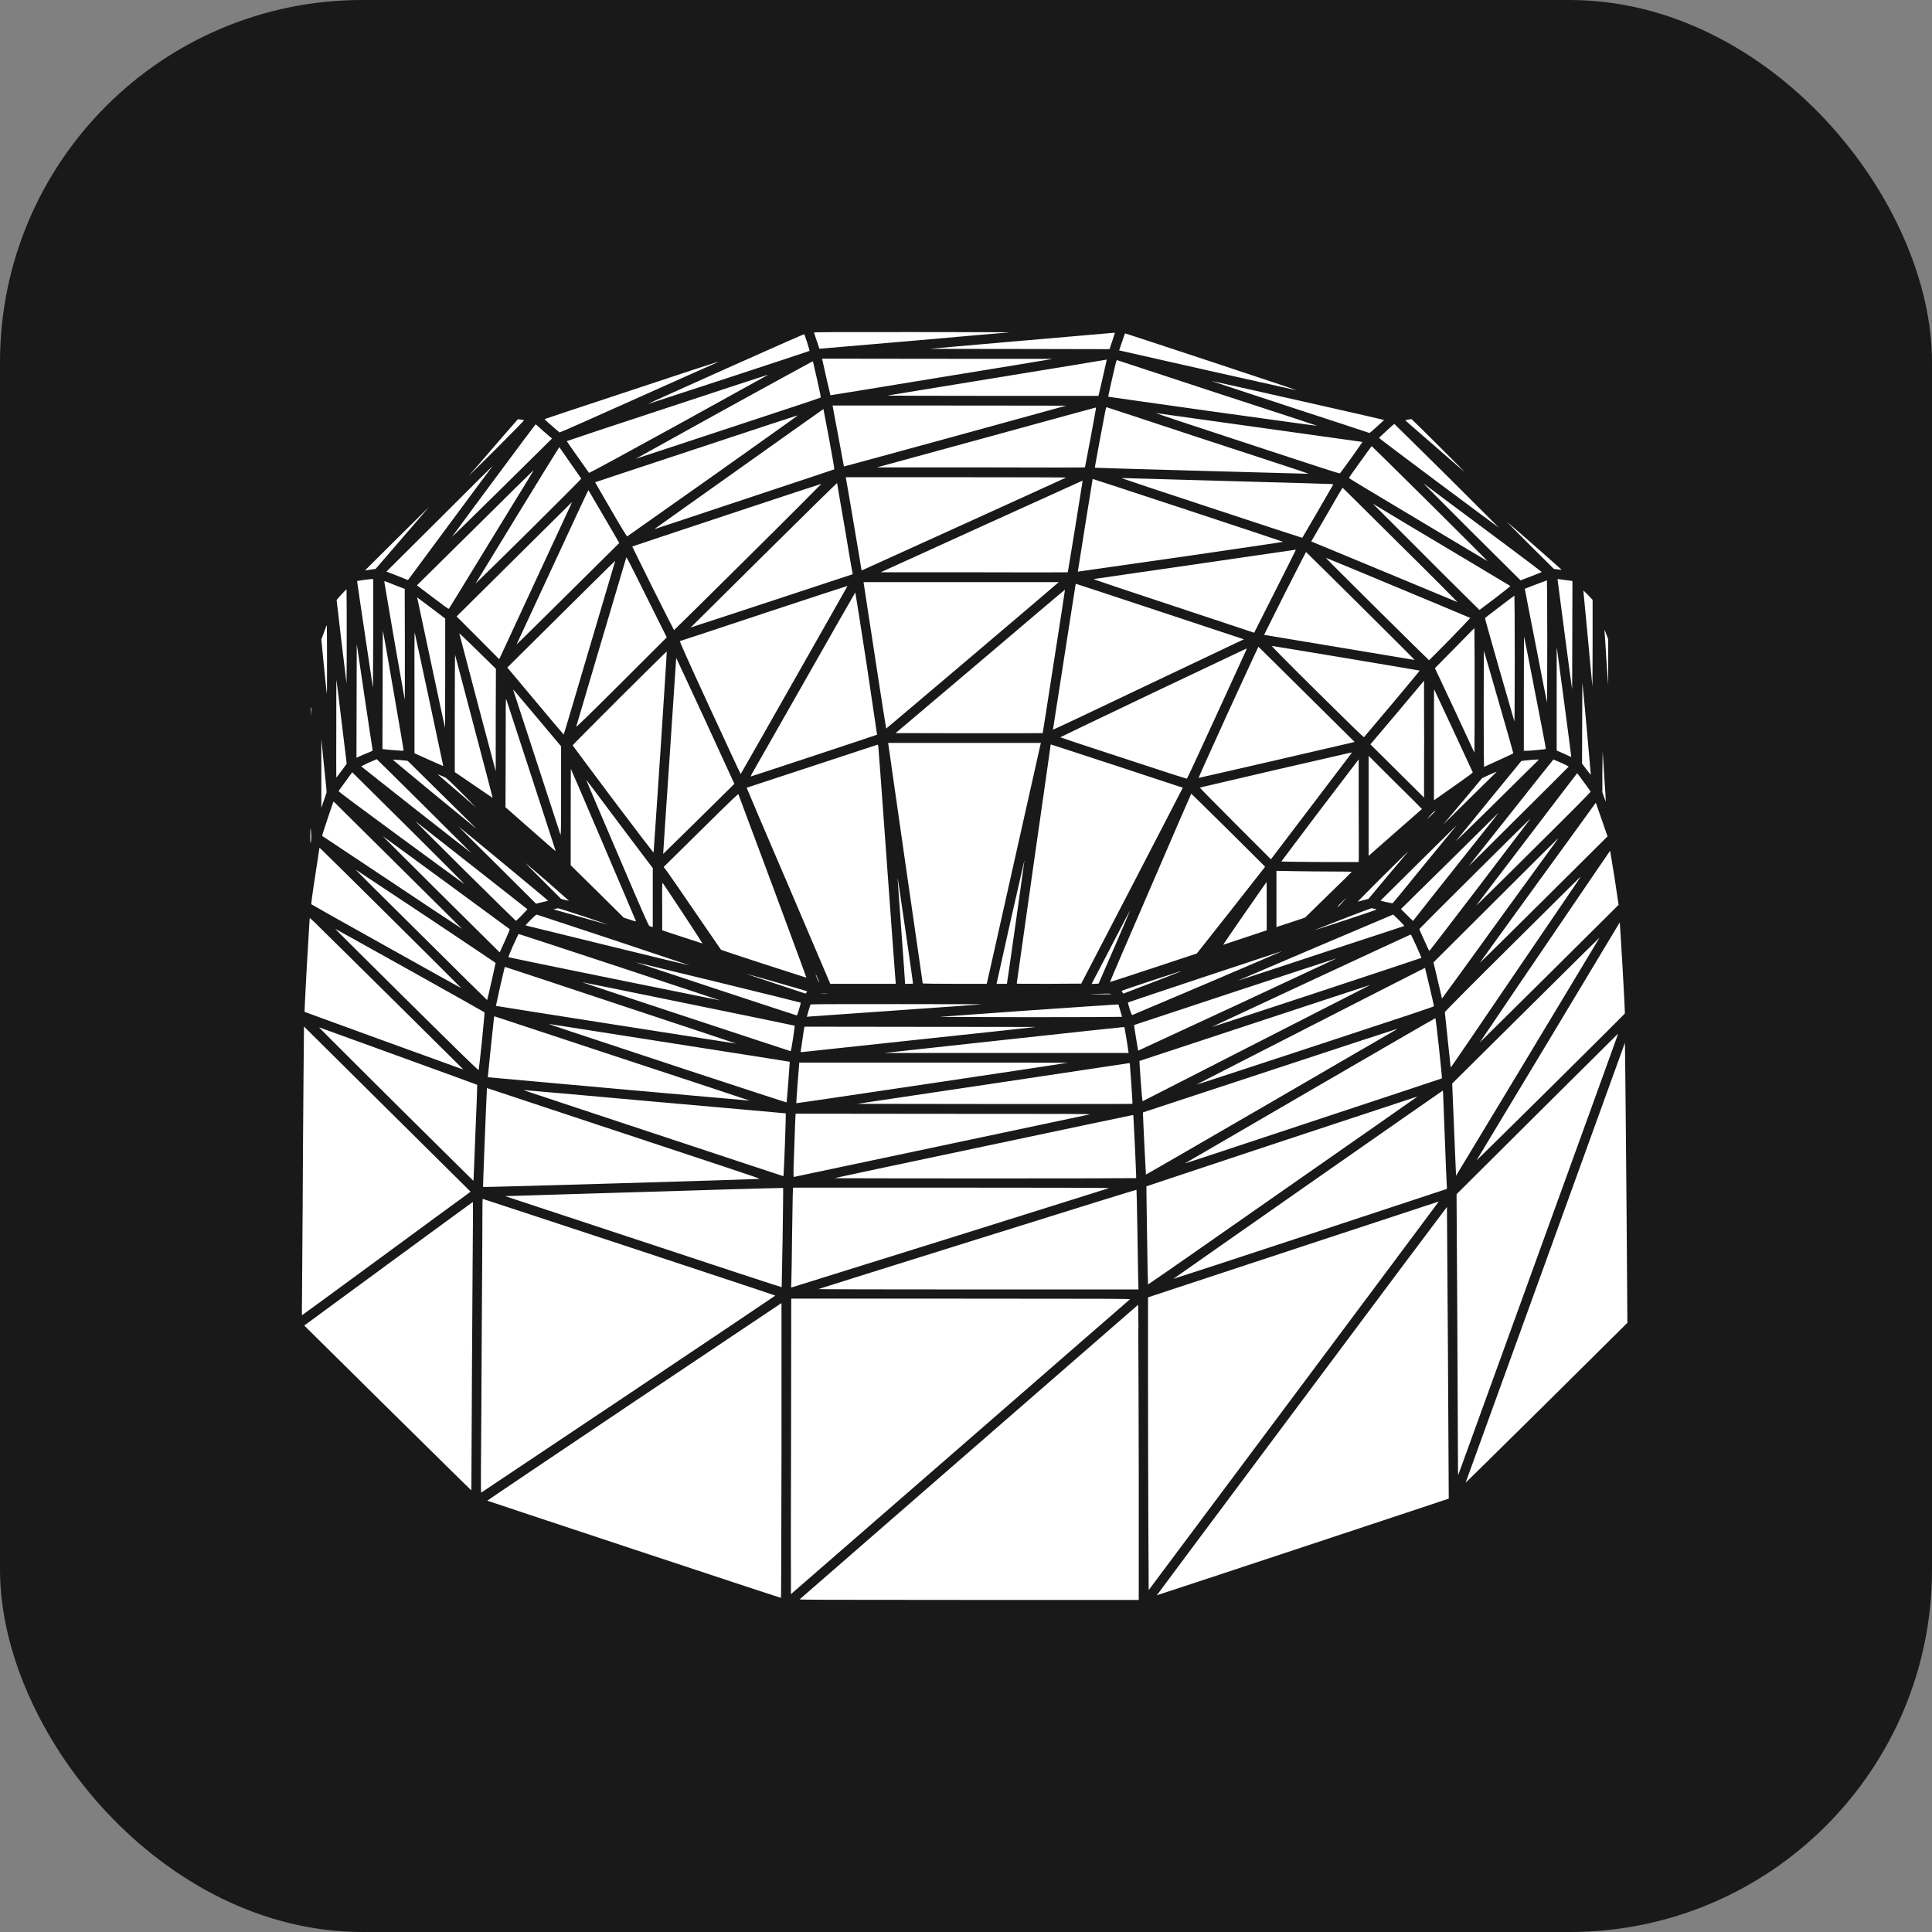
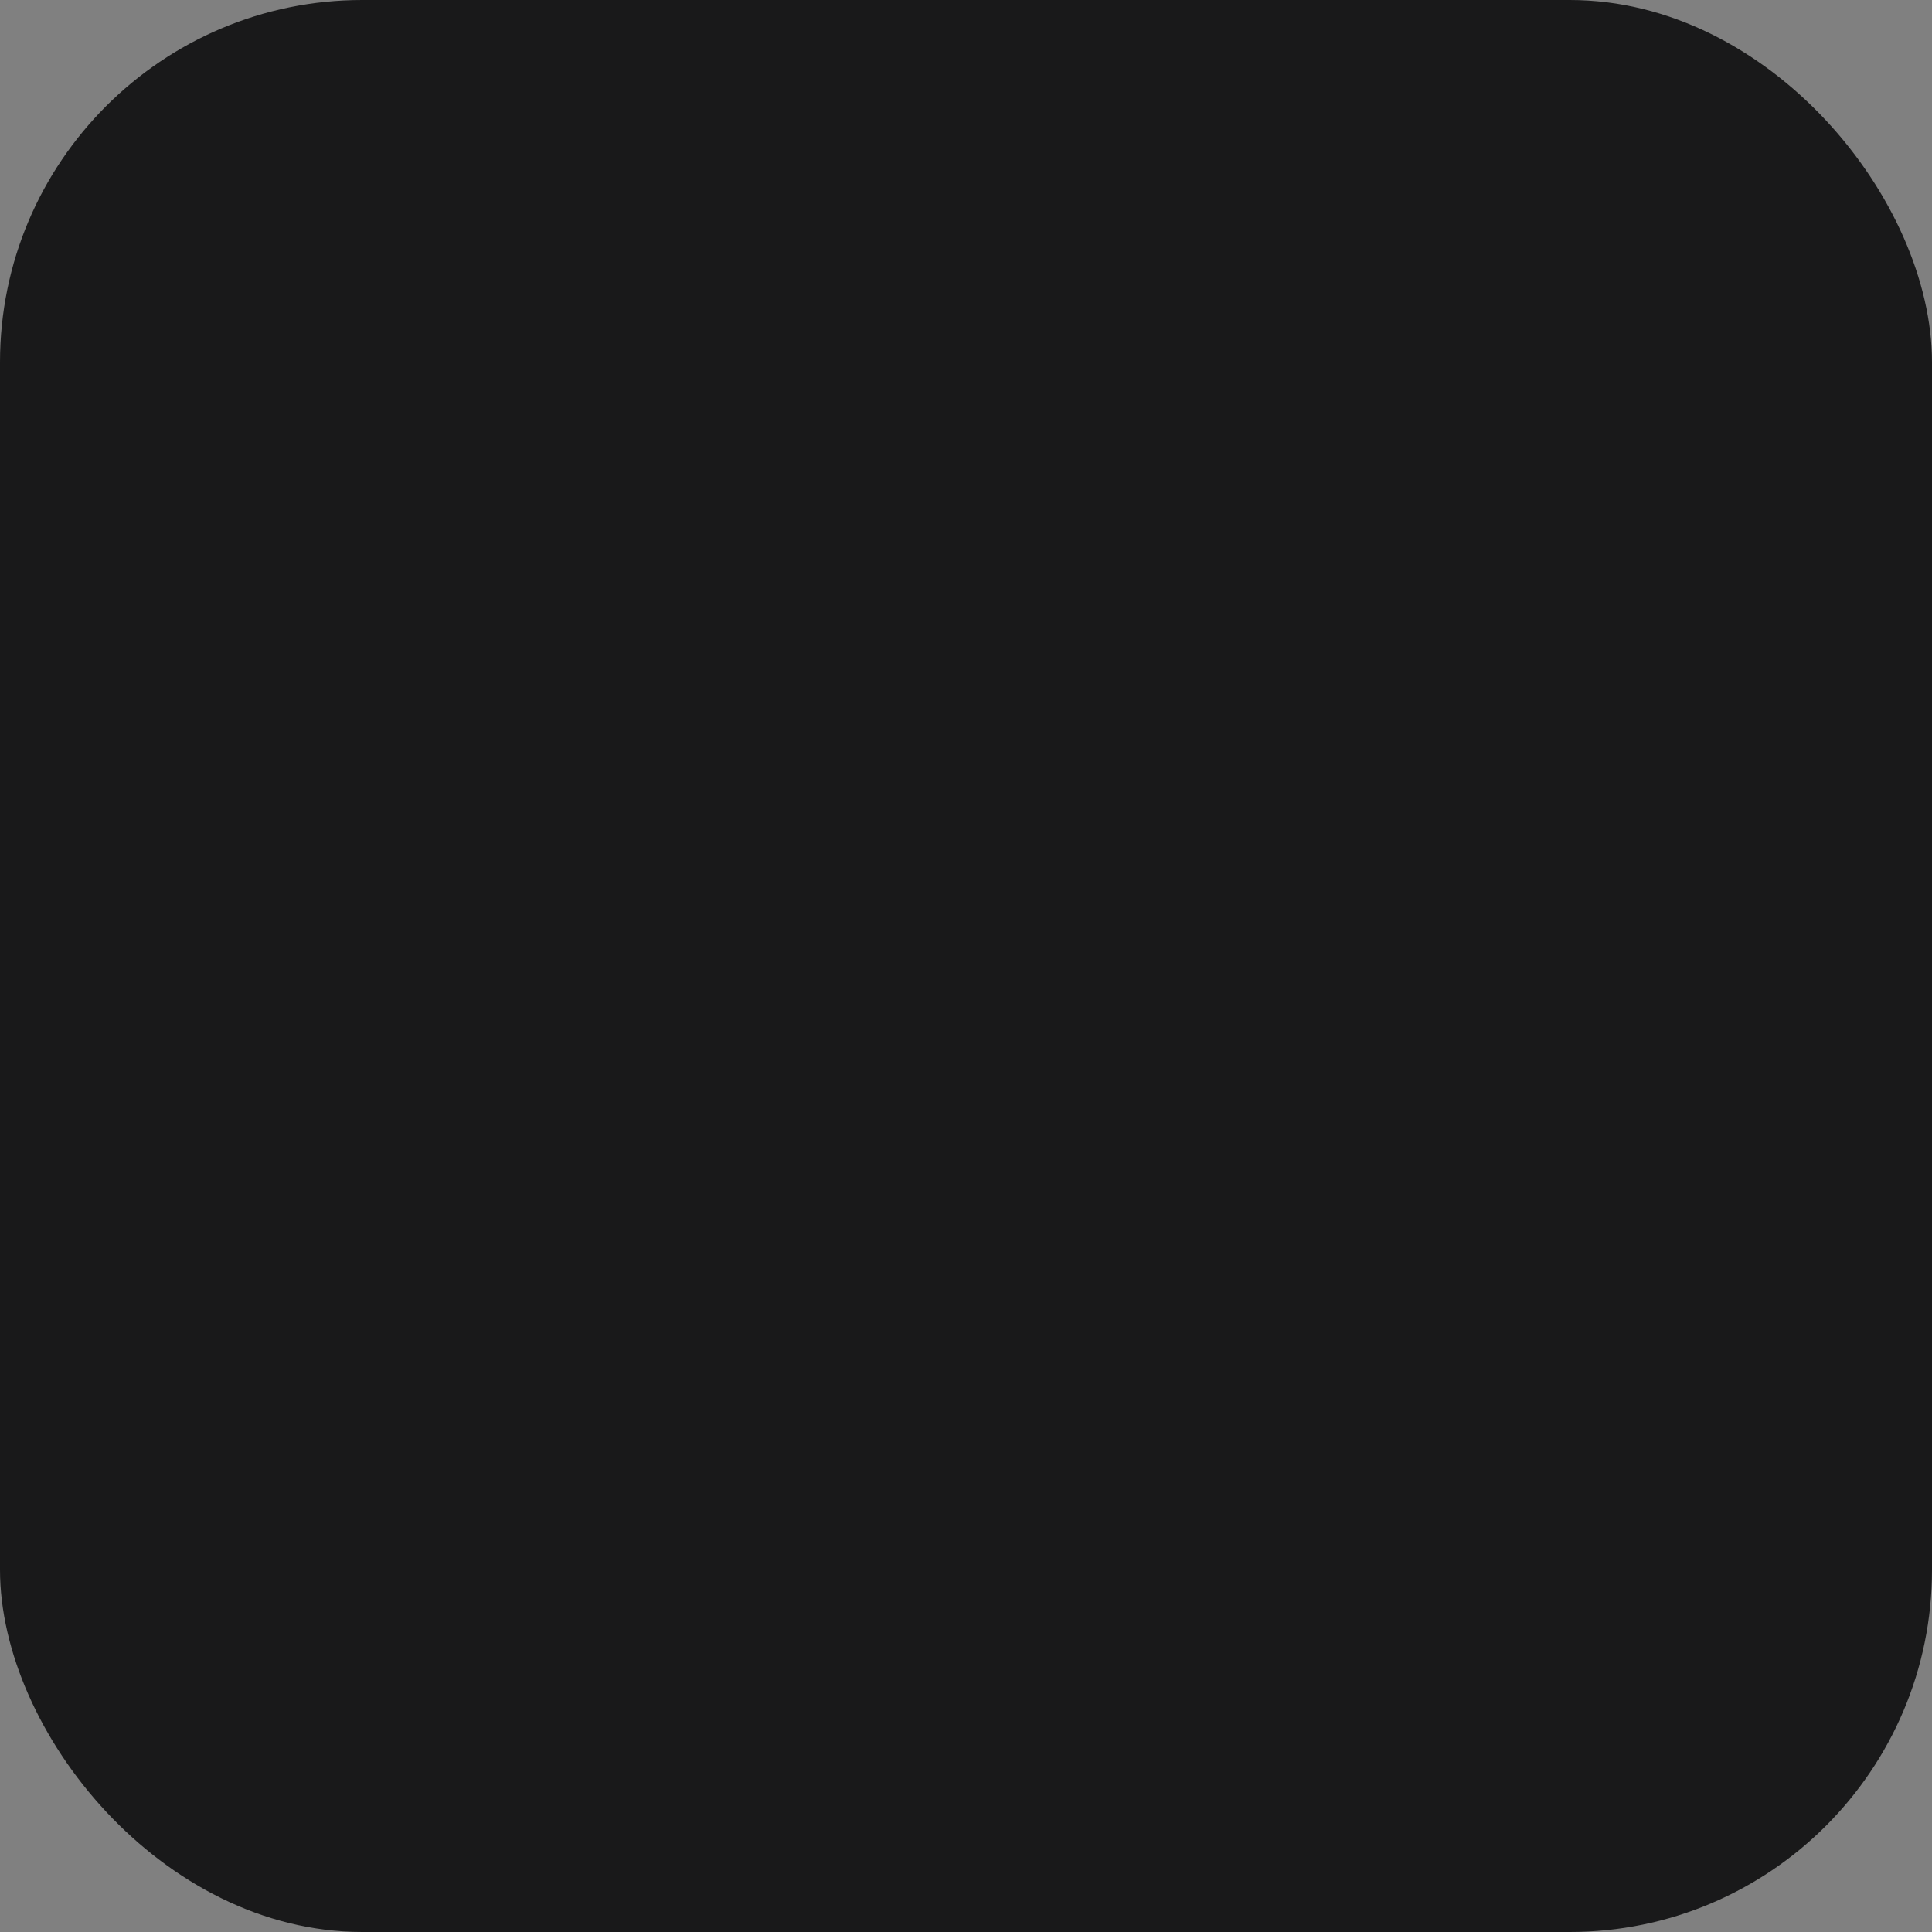
<svg xmlns="http://www.w3.org/2000/svg" width="64" height="64" viewBox="0 0 64 64" fill="none">
  <rect x="0" y="0" width="64" height="64" fill="#808080" stroke="none" />
  <rect width="64" height="64" rx="12" fill="#19191A" />
-   <path d="M30.217 11C27.617 11 26.96 11 26.965 11.016C26.965 11.027 27.008 11.149 27.057 11.294L27.143 11.55H27.18C27.202 11.55 28.607 11.427 30.298 11.283C31.994 11.133 33.405 11.011 33.432 11.011C33.459 11.005 32.016 11 30.217 11ZM36.932 11.021C36.932 11.021 35.564 11.139 33.9 11.283C32.231 11.427 30.837 11.55 30.804 11.555C30.767 11.555 32.091 11.56 33.744 11.56L36.754 11.566L36.846 11.294C36.894 11.144 36.937 11.021 36.932 11.021ZM37.271 11.043C37.266 11.043 37.217 11.171 37.169 11.326L37.072 11.608L37.104 11.614C37.12 11.619 38.44 11.918 40.033 12.276C41.627 12.633 42.941 12.927 42.946 12.927C42.957 12.921 41.686 12.5 40.125 11.982C38.563 11.464 37.276 11.043 37.271 11.043ZM26.642 11.069C26.637 11.064 25.463 11.582 24.041 12.217C22.614 12.857 21.451 13.38 21.457 13.386C21.457 13.386 22.663 12.991 24.133 12.511C25.603 12.03 26.809 11.63 26.814 11.624C26.82 11.619 26.787 11.491 26.739 11.347C26.691 11.197 26.642 11.075 26.642 11.069ZM27.234 11.881L27.245 11.939C27.25 11.966 27.31 12.238 27.38 12.543L27.509 13.092L27.552 13.087C27.574 13.087 29.227 12.815 31.219 12.489C33.211 12.164 34.853 11.897 34.864 11.891C34.875 11.886 33.163 11.886 31.057 11.886L27.234 11.881ZM36.652 11.913C36.646 11.913 36.63 11.918 36.625 11.918C36.614 11.923 34.993 12.19 33.017 12.511C31.036 12.836 29.41 13.103 29.399 13.103C29.388 13.108 30.955 13.114 32.883 13.114H36.388L36.523 12.537C36.593 12.222 36.652 11.95 36.657 11.939C36.663 11.923 36.657 11.913 36.652 11.913ZM37.002 11.929C36.991 11.929 36.975 11.971 36.953 12.057C36.937 12.132 36.873 12.404 36.813 12.665C36.754 12.921 36.711 13.14 36.711 13.14C36.716 13.146 38.273 13.364 40.168 13.631C42.069 13.893 43.625 14.112 43.636 14.106C43.641 14.106 42.155 13.615 40.329 13.023C38.51 12.425 37.013 11.934 37.002 11.929ZM26.917 11.971C26.911 11.971 25.592 12.692 23.982 13.578C22.378 14.464 21.064 15.195 21.064 15.195C21.064 15.195 22.437 14.747 24.111 14.192C25.786 13.642 27.17 13.183 27.18 13.172C27.197 13.162 27.18 13.071 27.073 12.596C27.003 12.286 26.938 12.019 26.938 12.003C26.933 11.982 26.922 11.971 26.922 11.971H26.917ZM23.777 11.987C23.761 11.987 22.469 12.409 20.902 12.932C19.335 13.45 18.049 13.877 18.043 13.882C18.038 13.887 18.14 13.989 18.275 14.101C18.409 14.219 18.528 14.32 18.538 14.325C18.549 14.331 19.707 13.818 21.118 13.183C22.528 12.553 23.707 12.025 23.74 12.014C23.772 11.998 23.788 11.987 23.777 11.987ZM25.42 12.42C25.409 12.42 23.912 12.911 22.087 13.514C20.262 14.112 18.775 14.608 18.775 14.613C18.775 14.619 18.942 14.859 19.142 15.142C19.341 15.419 19.508 15.66 19.513 15.665C19.518 15.676 20.778 14.992 22.464 14.064C24.079 13.172 25.409 12.436 25.42 12.43C25.425 12.425 25.425 12.42 25.42 12.42ZM40.141 12.623C40.141 12.628 41.315 13.012 42.742 13.482C44.169 13.946 45.348 14.336 45.358 14.341C45.375 14.347 45.472 14.261 45.612 14.133C45.741 14.016 45.843 13.92 45.849 13.914C45.849 13.909 44.583 13.615 43.027 13.268C41.476 12.916 40.189 12.628 40.168 12.628C40.146 12.623 40.136 12.623 40.141 12.623ZM27.579 13.434L27.584 13.455C27.584 13.471 27.671 13.925 27.773 14.464C27.87 15.008 27.956 15.451 27.956 15.451C27.961 15.457 29.614 15.003 31.628 14.453C33.647 13.898 35.306 13.444 35.316 13.439C35.327 13.439 33.593 13.434 31.456 13.434H27.579ZM36.652 13.487V13.493C36.641 13.493 36.625 13.562 36.609 13.647C36.593 13.733 36.506 14.181 36.42 14.646C36.334 15.11 36.264 15.489 36.27 15.494C36.27 15.499 37.82 15.542 39.705 15.595C41.595 15.649 43.189 15.692 43.242 15.692H43.345L43.038 15.585C42.871 15.531 41.369 15.035 39.699 14.491C38.03 13.941 36.663 13.487 36.652 13.487ZM36.307 13.498C36.307 13.498 34.67 13.941 32.678 14.491L29.049 15.483H32.49C34.385 15.489 35.936 15.489 35.941 15.483C35.941 15.483 36.027 15.035 36.13 14.491C36.232 13.946 36.313 13.503 36.307 13.498ZM27.277 13.551C27.272 13.551 26.023 14.437 24.499 15.521C22.97 16.604 21.715 17.501 21.699 17.512C21.683 17.528 21.688 17.528 21.748 17.506C21.78 17.496 23.121 17.053 24.72 16.519C26.319 15.991 27.627 15.553 27.638 15.547C27.644 15.542 27.568 15.088 27.466 14.544C27.364 14 27.277 13.557 27.277 13.551ZM38.3 13.685C38.267 13.679 38.563 13.781 38.946 13.909C39.333 14.037 40.712 14.491 42.009 14.918C43.528 15.419 44.373 15.692 44.384 15.681C44.395 15.676 44.567 15.441 44.772 15.158C44.971 14.875 45.132 14.645 45.132 14.64C45.127 14.64 43.603 14.427 41.74 14.165C39.872 13.904 38.326 13.69 38.3 13.685ZM26.405 13.765C26.394 13.765 24.887 14.261 23.051 14.87C21.22 15.473 19.718 15.975 19.718 15.975C19.712 15.98 19.949 16.385 20.235 16.877C20.584 17.48 20.762 17.773 20.778 17.768C20.789 17.762 22.06 16.866 23.6 15.777C25.14 14.683 26.405 13.786 26.41 13.775C26.421 13.77 26.416 13.765 26.405 13.765ZM46.758 13.882C46.753 13.882 46.705 13.893 46.651 13.898C46.597 13.909 46.554 13.92 46.554 13.925C46.554 13.93 46.963 14.288 47.464 14.72C47.959 15.152 48.428 15.563 48.503 15.622C48.573 15.686 48.212 15.318 47.701 14.811C47.184 14.299 46.764 13.882 46.758 13.882ZM17.155 13.887L16.67 14.443C16.401 14.752 16.045 15.168 15.873 15.366C15.701 15.563 15.545 15.745 15.528 15.766L16.439 14.864C16.982 14.32 17.365 13.93 17.359 13.92C17.349 13.914 17.3 13.909 17.246 13.898L17.155 13.887ZM46.188 14.042C46.182 14.042 46.069 14.144 45.935 14.267C45.795 14.395 45.682 14.501 45.682 14.507C45.682 14.517 46.565 15.179 47.642 15.985C48.718 16.786 49.618 17.458 49.645 17.474C49.666 17.49 48.901 16.727 47.943 15.772C46.979 14.822 46.193 14.042 46.188 14.042ZM17.741 14.058C17.736 14.058 17.117 14.886 16.369 15.894C15.615 16.909 14.99 17.757 14.974 17.784C14.958 17.805 15.695 17.085 16.616 16.177L18.285 14.528L18.258 14.501C18.242 14.491 18.124 14.389 17.989 14.272C17.86 14.154 17.752 14.058 17.747 14.058H17.741ZM45.439 14.779C45.434 14.779 45.262 15.014 45.057 15.302C44.847 15.59 44.68 15.83 44.685 15.836C44.685 15.846 45.719 16.465 46.979 17.218C48.239 17.971 49.273 18.59 49.278 18.59C49.284 18.59 48.428 17.73 47.372 16.684C46.312 15.633 45.445 14.779 45.439 14.779ZM18.528 14.811C18.522 14.811 17.903 15.814 17.149 17.047C16.395 18.28 15.771 19.305 15.755 19.326C15.744 19.348 16.53 18.574 17.499 17.618C18.468 16.658 19.26 15.862 19.255 15.857C19.249 15.846 19.088 15.611 18.888 15.329C18.689 15.046 18.528 14.811 18.528 14.811ZM16.309 15.446C16.304 15.446 15.512 16.231 14.554 17.191L12.799 18.937L12.836 18.947C12.852 18.953 13.014 19.017 13.192 19.086L13.509 19.214L13.536 19.188C13.547 19.172 14.161 18.344 14.899 17.346C15.636 16.353 16.255 15.515 16.277 15.494C16.299 15.467 16.309 15.446 16.309 15.446ZM17.677 15.574C17.672 15.574 16.799 16.433 15.739 17.485L13.811 19.39L14.333 19.785C14.748 20.1 14.855 20.18 14.872 20.164C14.882 20.154 15.437 19.246 16.105 18.152C16.778 17.058 17.402 16.028 17.505 15.868C17.602 15.708 17.682 15.574 17.677 15.574ZM28.015 15.809L28.02 15.83C28.026 15.846 28.144 16.535 28.284 17.362C28.424 18.184 28.537 18.873 28.537 18.878C28.537 18.889 28.548 18.894 28.564 18.889C28.581 18.883 30.099 18.195 31.94 17.357C33.787 16.519 35.306 15.825 35.316 15.82C35.327 15.814 33.755 15.809 31.677 15.809H28.015ZM37.158 15.841C37.158 15.846 38.504 16.295 40.146 16.834C41.789 17.378 43.14 17.821 43.14 17.816C43.145 17.811 43.377 17.41 43.657 16.93L44.169 16.044L44.072 16.033C44.012 16.028 42.521 15.985 40.755 15.937C38.989 15.889 37.465 15.846 37.352 15.841H37.346C37.244 15.836 37.158 15.836 37.158 15.841ZM36.205 15.868C36.2 15.868 36.194 15.868 36.194 15.873C36.194 15.884 36.081 16.572 35.947 17.405C35.812 18.243 35.704 18.931 35.704 18.937C35.709 18.937 37.239 18.718 39.107 18.451C40.976 18.179 42.505 17.955 42.505 17.949C42.505 17.944 41.089 17.474 39.36 16.903C37.632 16.332 36.21 15.868 36.205 15.868ZM35.85 15.921V15.926H35.855L35.85 15.921ZM35.85 15.926C35.844 15.926 34.337 16.61 32.506 17.442L29.173 18.958H32.269C33.97 18.963 35.365 18.963 35.37 18.958C35.376 18.958 35.483 18.28 35.618 17.464C35.747 16.642 35.86 15.964 35.86 15.948C35.866 15.937 35.86 15.926 35.85 15.926ZM27.73 16.001C27.724 15.996 26.637 17.063 25.301 18.387L22.878 20.789L23.115 20.709C23.25 20.666 24.461 20.271 25.802 19.828L28.247 19.022L28.241 18.979C28.23 18.958 28.117 18.286 27.983 17.48C27.843 16.674 27.73 16.017 27.73 16.001ZM47.146 16.006L47.938 16.802C48.368 17.239 49.095 17.96 49.548 18.408L50.371 19.225L50.721 19.091C50.915 19.017 51.071 18.953 51.071 18.947C51.071 18.942 50.522 18.526 49.849 18.024C49.171 17.517 48.288 16.86 47.879 16.556L47.146 16.006ZM27.207 16.028C27.197 16.028 25.786 16.492 24.068 17.063C22.351 17.634 20.945 18.099 20.945 18.104C20.94 18.104 21.252 18.729 21.629 19.492C22.011 20.255 22.324 20.874 22.329 20.874C22.334 20.874 23.438 19.785 24.784 18.451C26.131 17.117 27.218 16.023 27.207 16.028ZM44.475 16.156C44.47 16.156 44.233 16.556 43.953 17.047L43.436 17.939L43.469 17.949C43.49 17.955 44.572 18.408 45.876 18.947C47.184 19.492 48.266 19.94 48.277 19.945C48.293 19.951 47.448 19.097 46.392 18.056C45.342 17.01 44.475 16.156 44.475 16.156ZM19.491 16.236C19.486 16.231 18.953 17.378 18.302 18.782C17.65 20.186 17.117 21.339 17.111 21.349C17.111 21.355 17.876 20.602 18.813 19.673L20.515 17.987L20.008 17.117C19.728 16.642 19.497 16.241 19.491 16.236ZM18.948 16.631L17.036 18.526L15.125 20.421L15.83 21.125L16.535 21.835L16.568 21.771C16.584 21.739 17.106 20.607 17.731 19.262C18.355 17.912 18.883 16.775 18.91 16.722C18.931 16.674 18.948 16.631 18.948 16.631ZM45.477 16.684L46.78 17.987C47.496 18.707 48.288 19.497 48.546 19.748L49.009 20.207L49.526 19.817C49.812 19.599 50.038 19.417 50.032 19.412C50.022 19.406 49.445 19.059 48.74 18.638C48.035 18.216 47.017 17.608 46.468 17.282L45.477 16.684ZM14.215 16.791C14.215 16.791 13.736 17.266 13.149 17.843L12.093 18.894L12.152 18.889C12.185 18.883 12.26 18.873 12.325 18.862L12.443 18.846L13.332 17.816C13.816 17.255 14.215 16.791 14.215 16.791ZM49.925 17.293C49.898 17.271 50.231 17.608 50.673 18.051L51.475 18.846L51.599 18.862C51.669 18.873 51.723 18.878 51.728 18.873C51.734 18.873 51.341 18.526 50.856 18.099C50.377 17.677 49.957 17.314 49.925 17.293ZM42.909 18.211C42.898 18.211 41.396 18.43 39.576 18.697C37.75 18.958 36.243 19.182 36.226 19.182C36.21 19.188 37.4 19.588 38.876 20.074L41.546 20.96L42.236 19.593C42.618 18.841 42.925 18.221 42.925 18.216C42.925 18.216 42.919 18.211 42.909 18.211ZM43.264 18.286C43.259 18.286 42.946 18.899 42.564 19.652C42.182 20.41 41.875 21.024 41.875 21.029C41.88 21.029 43 21.221 44.362 21.445C45.725 21.675 46.85 21.862 46.861 21.862C46.872 21.862 46.064 21.056 45.073 20.074C44.082 19.086 43.264 18.286 43.264 18.286ZM20.746 18.467C20.741 18.483 20.369 19.743 19.917 21.264C19.465 22.79 19.093 24.05 19.088 24.071C19.082 24.103 19.524 23.671 20.584 22.614L22.087 21.114L21.683 20.303C21.462 19.86 21.161 19.257 21.015 18.963C20.838 18.606 20.751 18.446 20.746 18.467ZM43.921 18.478C43.905 18.472 44.669 19.236 45.612 20.17C46.559 21.109 47.335 21.872 47.34 21.872C47.345 21.867 47.658 21.557 48.035 21.173C48.406 20.794 48.708 20.474 48.702 20.469C48.697 20.463 47.62 20.015 46.317 19.471C45.009 18.926 43.932 18.478 43.921 18.478ZM20.38 18.579C20.375 18.574 19.572 19.369 18.587 20.346L16.805 22.113L17.736 23.223C18.248 23.837 18.668 24.333 18.673 24.333C18.678 24.338 19.061 23.041 19.529 21.456C19.998 19.876 20.38 18.579 20.38 18.579ZM51.599 19.182C51.594 19.182 51.594 19.198 51.599 19.22C51.599 19.241 51.712 20.058 51.836 21.034C51.965 22.011 52.073 22.817 52.078 22.833C52.078 22.844 52.084 22.038 52.084 21.05L52.089 19.246L51.847 19.214C51.718 19.193 51.605 19.182 51.599 19.182ZM12.363 19.182H12.309C12.276 19.182 12.158 19.198 12.039 19.214L11.829 19.246L11.835 19.289C11.835 19.316 11.953 20.1 12.093 21.04C12.233 21.984 12.352 22.758 12.352 22.774C12.357 22.785 12.357 21.979 12.363 20.986V19.182ZM51.244 19.225C51.238 19.225 51.072 19.289 50.872 19.364C50.678 19.438 50.517 19.503 50.511 19.503C50.511 19.508 50.673 20.357 50.878 21.392C51.077 22.427 51.244 23.276 51.249 23.276C51.249 23.281 51.255 22.369 51.255 21.253C51.255 20.138 51.249 19.225 51.244 19.225ZM12.761 19.257C12.745 19.257 12.729 19.257 12.729 19.262C12.729 19.273 12.879 20.148 13.062 21.216C13.251 22.283 13.402 23.164 13.407 23.169C13.412 23.18 13.412 22.358 13.412 21.349L13.407 19.508L13.1 19.39C12.933 19.321 12.777 19.262 12.761 19.257ZM28.607 19.284L28.613 19.332C28.618 19.353 28.785 20.447 28.984 21.755C29.184 23.062 29.351 24.135 29.356 24.135C29.361 24.135 30.632 23.057 32.183 21.744C33.733 20.431 35.015 19.337 35.036 19.316L35.074 19.284H31.838H28.607ZM35.645 19.342C35.64 19.342 35.634 19.353 35.629 19.374C35.623 19.39 35.456 20.479 35.252 21.787C35.047 23.1 34.88 24.173 34.88 24.173C34.886 24.178 36.243 23.538 37.896 22.748C39.549 21.963 40.97 21.291 41.056 21.248L41.207 21.178L38.434 20.26C36.91 19.753 35.656 19.342 35.65 19.342H35.645ZM28.053 19.417C28.042 19.417 26.798 19.823 25.285 20.324C23.777 20.826 22.534 21.237 22.523 21.237C22.507 21.242 22.792 21.883 23.514 23.447C24.074 24.658 24.531 25.646 24.537 25.64C24.542 25.635 25.339 24.237 26.308 22.529C27.277 20.826 28.069 19.422 28.069 19.422C28.069 19.417 28.064 19.412 28.053 19.417ZM11.479 19.518L11.339 19.663C11.264 19.743 11.189 19.823 11.178 19.844L11.151 19.876L11.312 21.259L11.479 22.636L11.485 21.846V20.287L11.479 19.518ZM35.279 19.535C35.279 19.529 34.013 20.597 32.474 21.91L29.668 24.285L32.102 24.29C33.437 24.29 34.536 24.29 34.541 24.285C34.541 24.285 34.713 23.212 34.913 21.91C35.117 20.602 35.284 19.535 35.279 19.535ZM52.45 19.561C52.45 19.567 52.52 20.276 52.601 21.141C52.681 22 52.746 22.721 52.751 22.742C52.751 22.764 52.757 22.123 52.757 21.323V19.871L52.606 19.711C52.52 19.625 52.45 19.556 52.45 19.561ZM28.333 19.625C28.333 19.62 27.568 20.954 26.642 22.587C25.711 24.221 24.93 25.598 24.903 25.64C24.881 25.689 24.865 25.726 24.876 25.721C24.887 25.721 25.829 25.406 26.971 25.032C28.112 24.653 29.049 24.343 29.054 24.338C29.054 24.333 28.898 23.271 28.704 21.979C28.505 20.687 28.338 19.631 28.333 19.625ZM50.167 19.732C50.161 19.732 49.941 19.898 49.677 20.1C49.413 20.298 49.198 20.468 49.192 20.474C49.187 20.479 49.402 21.248 49.672 22.187C49.941 23.127 50.167 23.895 50.167 23.901C50.172 23.906 50.178 22.966 50.178 21.819C50.178 20.671 50.172 19.732 50.167 19.732ZM13.816 19.791L13.838 19.881C13.849 19.93 14.053 20.901 14.296 22.032C14.538 23.169 14.737 24.103 14.742 24.114C14.742 24.119 14.748 23.308 14.748 22.31V20.49L14.312 20.159C14.069 19.977 13.859 19.817 13.843 19.807L13.816 19.791ZM10.828 20.719C10.822 20.719 10.812 20.73 10.806 20.751C10.801 20.767 10.758 20.869 10.72 20.981L10.645 21.184L10.731 22.075C10.779 22.566 10.822 22.972 10.828 22.972C10.833 22.977 10.833 22.47 10.833 21.846C10.833 21.227 10.828 20.719 10.828 20.719ZM48.842 20.805L48.191 21.467L47.534 22.134L48.191 23.532L48.842 24.936L48.848 23.895V21.83L48.842 20.805ZM53.155 20.863C53.15 20.863 53.155 20.906 53.155 20.96C53.161 21.013 53.188 21.424 53.215 21.878L53.274 22.694V21.931V21.173L53.215 21.018C53.182 20.938 53.155 20.869 53.155 20.863ZM12.685 20.895C12.68 20.88 12.675 21.755 12.675 22.838L12.669 24.813L12.718 24.819C12.745 24.824 12.901 24.84 13.062 24.851C13.224 24.867 13.364 24.872 13.369 24.867C13.375 24.861 13.224 23.975 13.036 22.892C12.852 21.814 12.691 20.912 12.685 20.895ZM13.736 20.949C13.73 20.938 13.725 21.83 13.73 22.94V24.952L14.204 25.166C14.468 25.283 14.678 25.379 14.683 25.374C14.683 25.374 14.473 24.381 14.215 23.169C13.956 21.958 13.741 20.96 13.736 20.949ZM15.216 20.986C15.222 21.002 15.491 22.032 15.819 23.281L16.422 25.55V23.852L16.428 22.155L15.819 21.557C15.485 21.227 15.211 20.97 15.216 20.986ZM50.485 21.082C50.485 21.077 50.479 21.926 50.479 22.972V24.872H50.565C50.608 24.872 50.775 24.861 50.926 24.845C51.152 24.824 51.206 24.819 51.206 24.797C51.211 24.787 51.05 23.948 50.851 22.934C50.657 21.92 50.49 21.082 50.485 21.082ZM11.819 21.338C11.819 21.317 11.813 22.155 11.813 23.201L11.808 25.101L12.023 25.005C12.142 24.957 12.265 24.904 12.293 24.893C12.341 24.872 12.346 24.867 12.341 24.829C12.335 24.808 12.217 24.023 12.077 23.084C11.937 22.145 11.824 21.36 11.819 21.338ZM42.133 21.397C42.112 21.397 42.569 21.862 43.636 22.918C44.815 24.082 45.175 24.434 45.186 24.418C45.197 24.408 45.612 23.911 46.118 23.313C46.624 22.71 47.033 22.219 47.028 22.214C47.022 22.209 45.929 22.027 44.594 21.803C43.253 21.579 42.149 21.397 42.133 21.397ZM41.686 21.424C41.681 21.424 41.234 22.401 40.685 23.591C40.141 24.787 39.699 25.763 39.705 25.769C39.71 25.769 40.846 25.512 42.23 25.192C43.614 24.872 44.772 24.605 44.809 24.594L44.874 24.578L43.285 23.004C42.408 22.134 41.692 21.424 41.686 21.424ZM51.572 21.451C51.567 21.44 51.567 22.203 51.567 23.148V24.861L51.809 24.968C51.938 25.032 52.046 25.075 52.051 25.075C52.051 25.069 51.949 24.258 51.815 23.265C51.685 22.278 51.572 21.461 51.572 21.451ZM41.293 21.483C41.288 21.488 39.893 22.145 38.197 22.95C36.501 23.756 35.117 24.424 35.123 24.424C35.128 24.429 36.07 24.744 37.217 25.117C38.364 25.496 39.312 25.801 39.317 25.795C39.328 25.795 39.764 24.851 40.292 23.698C40.819 22.55 41.261 21.579 41.277 21.547C41.293 21.509 41.299 21.483 41.293 21.483ZM49.155 21.557C49.155 21.552 49.149 22.422 49.149 23.479C49.149 24.541 49.155 25.406 49.16 25.406C49.165 25.4 49.386 25.304 49.65 25.181C49.973 25.037 50.129 24.963 50.129 24.947C50.129 24.936 49.914 24.167 49.645 23.244C49.381 22.321 49.16 21.563 49.155 21.557ZM22.087 21.584C22.087 21.573 21.381 22.267 20.525 23.121C19.669 23.975 18.969 24.68 18.969 24.69C18.975 24.701 19.578 25.512 20.31 26.489C21.155 27.61 21.651 28.256 21.651 28.24C21.656 28.224 21.753 26.724 21.877 24.904C21.995 23.084 22.092 21.589 22.087 21.584ZM15.076 21.696C15.071 21.686 15.065 22.555 15.065 23.628V25.576L15.69 26.003C16.035 26.238 16.315 26.43 16.32 26.43C16.32 26.425 16.045 25.363 15.701 24.066C15.362 22.769 15.076 21.701 15.076 21.696ZM22.399 21.803C22.399 21.808 22.302 23.265 22.184 25.048C22.06 26.825 21.968 28.282 21.968 28.288C21.968 28.288 22.501 27.765 23.148 27.13L24.327 25.966L23.374 23.89C22.846 22.748 22.41 21.808 22.404 21.803H22.399ZM11.146 22.529C11.14 22.513 11.14 23.239 11.14 24.13C11.135 25.027 11.14 25.758 11.14 25.758C11.146 25.758 11.226 25.651 11.318 25.528L11.485 25.299L11.318 23.927C11.226 23.169 11.151 22.54 11.146 22.529ZM47.173 22.55L46.285 23.607L45.396 24.658L46.285 25.539L47.173 26.42V25.448C47.178 24.915 47.178 24.045 47.173 23.516V22.55ZM52.418 22.609C52.418 22.593 52.412 23.191 52.412 23.933L52.407 25.294L52.552 25.486C52.628 25.593 52.698 25.672 52.698 25.662C52.698 25.651 52.638 24.968 52.563 24.141C52.488 23.313 52.423 22.625 52.418 22.609ZM47.507 22.833C47.502 22.828 47.502 23.655 47.502 24.669V26.511L47.744 26.34C47.879 26.244 48.169 26.041 48.39 25.886C48.611 25.731 48.788 25.598 48.788 25.587C48.788 25.582 48.498 24.957 48.148 24.205C47.798 23.452 47.507 22.833 47.507 22.833ZM17.004 22.849C16.998 22.854 17.004 22.865 17.009 22.881C17.02 22.908 17.365 23.975 17.785 25.256C18.205 26.537 18.555 27.615 18.565 27.647C18.581 27.695 18.587 27.509 18.587 26.212V24.723L17.811 23.799C17.386 23.297 17.031 22.87 17.015 22.86C17.009 22.849 17.004 22.844 17.004 22.849ZM16.772 23.169C16.751 23.121 16.751 23.345 16.751 24.925L16.745 26.74L17.575 27.471C18.032 27.872 18.404 28.202 18.409 28.197C18.409 28.197 18.048 27.076 17.602 25.71C17.155 24.349 16.783 23.201 16.772 23.169ZM10.311 23.436C10.306 23.436 10.3 23.447 10.295 23.457C10.295 23.468 10.295 23.532 10.306 23.596L10.316 23.719V23.58C10.316 23.506 10.316 23.436 10.311 23.436ZM10.645 24.477V25.619V26.761L10.731 26.511L10.817 26.254L10.812 26.126C10.806 26.052 10.763 25.651 10.72 25.235L10.645 24.477ZM29.421 24.61L29.991 28.592C30.309 30.78 30.567 32.574 30.567 32.579C30.567 32.584 31.047 32.59 31.628 32.59H32.684L32.7 32.536C32.71 32.51 33.103 30.738 33.583 28.603C34.062 26.468 34.46 24.696 34.466 24.669L34.482 24.61H31.951H29.421ZM34.821 24.664C34.816 24.658 34.805 24.664 34.805 24.669C34.805 24.68 34.552 26.462 34.24 28.629C33.933 30.796 33.68 32.579 33.68 32.584C33.68 32.59 34.159 32.59 34.746 32.59L35.817 32.584L37.503 29.339C38.429 27.557 39.182 26.094 39.182 26.094C39.182 26.094 38.203 25.769 37.013 25.379C35.817 24.989 34.832 24.664 34.821 24.664ZM29.07 24.669C29.06 24.669 28.085 24.995 26.895 25.384L24.736 26.094L24.747 26.126C24.747 26.137 25.371 27.599 26.131 29.371L27.504 32.59H29.674L29.668 32.52C29.663 32.483 29.534 30.738 29.383 28.64C29.232 26.537 29.103 24.787 29.097 24.744C29.092 24.701 29.081 24.669 29.076 24.669H29.07ZM53.091 24.909C53.091 24.877 53.085 25.166 53.08 25.544V26.244L53.134 26.398C53.166 26.484 53.188 26.553 53.193 26.548C53.198 26.548 53.177 26.19 53.145 25.753C53.118 25.32 53.096 24.941 53.091 24.909ZM44.782 24.931H44.75C44.734 24.936 43.603 25.192 42.241 25.507C40.879 25.827 39.759 26.089 39.748 26.089C39.737 26.094 40.265 26.628 40.916 27.279L42.101 28.464L43.399 26.756C44.115 25.811 44.718 25.016 44.745 24.984L44.782 24.931ZM45.337 25.037V28.352L45.369 28.325C45.386 28.309 45.482 28.224 45.585 28.133C45.687 28.042 46.069 27.706 46.435 27.386C46.802 27.066 47.103 26.804 47.103 26.799C47.103 26.793 46.71 26.398 46.22 25.918L45.337 25.037ZM12.481 25.149C12.476 25.149 12.357 25.203 12.217 25.262C12.082 25.326 11.969 25.379 11.969 25.39C11.975 25.395 12.788 26.041 13.778 26.82C14.775 27.599 15.593 28.245 15.604 28.25C15.62 28.261 14.92 27.567 14.059 26.708C13.192 25.849 12.486 25.149 12.481 25.149ZM45.008 25.155L43.727 26.836C43.027 27.765 42.451 28.528 42.446 28.539C42.446 28.544 42.903 28.549 43.722 28.555C44.427 28.555 45.008 28.56 45.008 28.555C45.014 28.555 45.014 27.791 45.008 26.857V25.155ZM50.974 25.16C50.969 25.155 50.84 25.166 50.689 25.176C50.533 25.192 50.404 25.203 50.398 25.208C50.398 25.208 49.914 25.801 49.322 26.521C48.735 27.242 48.245 27.845 48.228 27.861C48.218 27.877 48.686 27.423 49.268 26.852C49.849 26.276 50.474 25.662 50.651 25.486C50.835 25.31 50.98 25.16 50.974 25.16ZM51.459 25.16C51.454 25.16 50.824 25.95 50.065 26.911C49.3 27.872 48.665 28.672 48.654 28.688C48.643 28.704 49.381 27.973 50.296 27.06C51.211 26.153 51.965 25.4 51.965 25.395C51.971 25.39 51.858 25.336 51.723 25.272C51.583 25.213 51.465 25.16 51.459 25.16ZM13.014 25.166L13.052 25.198C13.068 25.219 13.676 25.721 14.398 26.318C15.125 26.911 15.728 27.407 15.744 27.423C15.76 27.434 15.771 27.439 15.765 27.434C15.765 27.434 15.254 26.927 14.629 26.313L13.504 25.203L13.289 25.181C13.17 25.171 13.057 25.166 13.041 25.166H13.014ZM18.91 25.47C18.91 25.464 18.905 26.18 18.905 27.06V28.662L19.788 29.532L20.665 30.401L20.87 30.465C21.037 30.524 21.069 30.53 21.064 30.508C21.058 30.497 20.579 29.355 19.987 27.978C19.4 26.601 18.915 25.47 18.91 25.47ZM49.558 25.571C49.553 25.571 49.445 25.619 49.322 25.672L49.095 25.779L48.471 26.526C48.126 26.932 47.83 27.284 47.814 27.306C47.798 27.327 48.185 26.943 48.675 26.457C49.171 25.971 49.575 25.571 49.575 25.571C49.575 25.571 49.569 25.566 49.558 25.571ZM11.668 25.582C11.668 25.582 11.566 25.721 11.447 25.886C11.323 26.052 11.221 26.196 11.216 26.206C11.21 26.222 11.873 26.713 13.267 27.738C14.398 28.565 15.351 29.265 15.389 29.291C15.421 29.318 14.602 28.491 13.563 27.46L11.668 25.582ZM52.245 25.614C52.245 25.614 51.497 26.585 50.598 27.77C49.693 28.955 48.928 29.958 48.901 29.996C48.875 30.033 49.72 29.206 50.775 28.154C52.057 26.884 52.698 26.238 52.692 26.222C52.687 26.212 52.584 26.067 52.466 25.907C52.348 25.742 52.251 25.614 52.245 25.614ZM14.511 25.662C14.522 25.672 14.796 25.907 15.125 26.19C15.448 26.473 15.739 26.724 15.765 26.745C15.792 26.772 15.588 26.564 15.313 26.286C14.899 25.875 14.796 25.774 14.732 25.747C14.688 25.726 14.618 25.694 14.57 25.678C14.527 25.657 14.495 25.646 14.511 25.662ZM19.416 25.822L19.427 25.849C19.427 25.865 19.89 26.953 20.455 28.267C21.285 30.215 21.484 30.663 21.511 30.674C21.527 30.684 21.564 30.695 21.586 30.7L21.624 30.711V28.758L20.541 27.322C19.949 26.532 19.454 25.87 19.438 25.854L19.416 25.822ZM39.462 26.292C39.457 26.292 38.849 27.695 38.111 29.409C37.368 31.122 36.765 32.526 36.77 32.531C36.776 32.531 37.427 32.323 38.213 32.061L39.646 31.586L40.755 30.183C41.363 29.409 41.869 28.763 41.886 28.741L41.907 28.709L40.69 27.498C40.017 26.836 39.468 26.292 39.462 26.292ZM24.461 26.313C24.451 26.292 24.262 26.473 23.218 27.503L21.985 28.72L22.125 28.907C22.2 29.008 22.625 29.628 23.067 30.273C23.514 30.924 23.88 31.458 23.885 31.464C23.891 31.469 24.531 31.682 25.301 31.933C26.077 32.184 26.712 32.387 26.712 32.387C26.718 32.382 26.211 31.021 25.598 29.361C24.978 27.701 24.467 26.329 24.461 26.313ZM11.054 26.553L11.043 26.564C11.038 26.569 10.952 26.825 10.849 27.13C10.747 27.434 10.666 27.685 10.672 27.69C10.672 27.69 11.646 28.336 12.831 29.126C14.015 29.916 15.06 30.61 15.146 30.663L15.308 30.77L13.181 28.662L11.054 26.553ZM52.864 26.591L52.789 26.692C52.751 26.745 51.895 27.93 50.883 29.318C49.876 30.706 49.036 31.869 49.02 31.896C48.998 31.923 49.946 30.994 51.12 29.825L53.252 27.706L53.091 27.242C52.999 26.985 52.913 26.735 52.897 26.687L52.864 26.591ZM47.555 26.857C47.55 26.857 47.529 26.873 47.496 26.889C47.469 26.911 47.415 26.964 47.372 27.012C47.335 27.055 47.297 27.108 47.286 27.119C47.281 27.13 47.34 27.076 47.415 27.002L47.555 26.863V26.857ZM49.639 26.927C49.639 26.927 48.907 27.647 48.024 28.523L46.408 30.113L46.608 30.311L46.807 30.508L47.674 29.409C48.153 28.806 48.794 28 49.095 27.621C49.397 27.242 49.645 26.927 49.639 26.927ZM50.695 27.119C50.689 27.119 49.86 27.936 48.853 28.939C47.841 29.942 47.017 30.77 47.017 30.775C47.017 30.786 47.087 30.951 47.178 31.143C47.265 31.341 47.34 31.501 47.351 31.501C47.356 31.501 48.088 30.546 48.982 29.377C49.871 28.203 50.625 27.22 50.651 27.183C50.678 27.146 50.7 27.119 50.695 27.119ZM13.762 27.204C13.746 27.194 14.484 27.936 15.405 28.848C16.325 29.761 17.085 30.503 17.09 30.503C17.101 30.503 17.192 30.412 17.295 30.311L17.472 30.119L15.631 28.672C14.618 27.877 13.779 27.215 13.762 27.204ZM48.228 27.364C48.228 27.364 47.663 27.92 46.979 28.597L45.73 29.836L45.929 29.884C46.042 29.91 46.134 29.926 46.139 29.916C46.15 29.91 46.608 29.35 47.162 28.667C47.722 27.984 48.191 27.413 48.207 27.396C48.223 27.381 48.234 27.364 48.228 27.364ZM15.2 27.386C15.178 27.37 15.744 27.941 16.46 28.645L17.758 29.937L17.951 29.889C18.065 29.862 18.156 29.841 18.156 29.836C18.162 29.836 17.505 29.286 16.702 28.624C15.9 27.957 15.222 27.402 15.2 27.386ZM10.295 27.466C10.284 27.413 10.279 27.461 10.279 27.674C10.279 27.887 10.279 27.941 10.295 27.914C10.3 27.893 10.311 27.802 10.311 27.706C10.306 27.61 10.3 27.498 10.295 27.466ZM12.685 27.701C12.659 27.679 13.515 28.539 14.592 29.606L16.552 31.549L16.568 31.517C16.578 31.496 16.654 31.33 16.74 31.138C16.826 30.946 16.891 30.786 16.885 30.78C16.875 30.775 15.943 30.087 14.807 29.254C13.665 28.416 12.712 27.722 12.685 27.701ZM51.615 27.77C51.61 27.77 50.678 28.694 49.548 29.825L47.485 31.88L47.615 32.424C47.685 32.729 47.749 32.995 47.755 33.022L47.765 33.075L47.792 33.044C47.803 33.033 48.659 31.859 49.682 30.439C50.711 29.024 51.567 27.84 51.588 27.818C51.605 27.791 51.615 27.77 51.615 27.77ZM10.591 28.085C10.586 28.085 10.58 28.09 10.58 28.101C10.58 28.106 10.516 28.523 10.44 29.024C10.349 29.596 10.306 29.948 10.311 29.953C10.322 29.964 11.436 30.594 12.799 31.352C14.161 32.115 15.275 32.734 15.281 32.734C15.286 32.734 14.236 31.688 12.949 30.412C11.657 29.131 10.596 28.085 10.591 28.085ZM53.338 28.181C53.338 28.176 52.574 29.297 51.642 30.668C50.705 32.04 49.736 33.471 49.483 33.849L49.015 34.538L51.319 32.259L53.618 29.974L53.484 29.078C53.403 28.587 53.338 28.181 53.338 28.181ZM46.635 28.218C46.635 28.218 46.252 28.587 45.795 29.04C45.337 29.499 44.971 29.868 44.976 29.868C44.987 29.868 45.068 29.846 45.165 29.82L45.332 29.777L45.956 29.03C46.301 28.619 46.597 28.267 46.613 28.25C46.629 28.235 46.64 28.218 46.635 28.218ZM33.938 28.485C33.938 28.48 33.728 29.403 33.47 30.535L33.012 32.59H33.356L33.362 32.547C33.367 32.52 33.502 31.597 33.658 30.492C33.814 29.393 33.938 28.485 33.938 28.485ZM17.424 28.603C17.354 28.539 17.585 28.779 17.941 29.131L18.587 29.777L18.711 29.809C18.781 29.825 18.84 29.841 18.845 29.836C18.845 29.836 18.555 29.579 18.205 29.27C17.849 28.966 17.499 28.662 17.424 28.603ZM11.781 28.806C11.765 28.8 12.739 29.772 13.945 30.962C15.146 32.157 16.132 33.129 16.137 33.129C16.142 33.123 16.207 32.846 16.282 32.51C16.358 32.179 16.417 31.901 16.417 31.896C16.412 31.891 15.372 31.191 14.107 30.348C12.836 29.505 11.792 28.811 11.781 28.806ZM42.284 28.848V30.711L42.311 30.7C42.322 30.7 42.537 30.626 42.785 30.546L43.232 30.396L44.002 29.643C44.427 29.233 44.777 28.886 44.777 28.88C44.782 28.875 44.508 28.87 44.174 28.87C43.835 28.87 43.275 28.864 42.919 28.859L42.284 28.848ZM52.358 29.04C52.358 29.04 51.341 30.044 50.108 31.271C48.675 32.691 47.862 33.513 47.862 33.529C47.862 33.545 47.905 33.962 47.959 34.453C48.013 34.949 48.056 35.355 48.056 35.36C48.062 35.371 48.966 34.042 50.075 32.408C51.184 30.775 52.154 29.355 52.229 29.243C52.304 29.131 52.364 29.04 52.358 29.04ZM29.733 29.088C29.733 29.105 29.792 29.884 29.857 30.818C29.927 31.752 29.98 32.531 29.98 32.552V32.59H30.115C30.228 32.59 30.244 32.59 30.244 32.568C30.244 32.552 30.131 31.757 29.991 30.796C29.851 29.836 29.738 29.067 29.733 29.088ZM41.956 29.216C41.95 29.222 41.627 29.686 41.234 30.252C40.836 30.823 40.518 31.293 40.518 31.298C40.518 31.298 40.846 31.191 41.239 31.058L41.961 30.818V30.017C41.961 29.579 41.961 29.216 41.956 29.216ZM21.952 29.249C21.936 29.227 21.931 29.345 21.936 30.023V30.818L22.604 31.037C22.97 31.159 23.266 31.255 23.271 31.255C23.271 31.25 22.986 30.802 22.625 30.257C22.265 29.713 21.963 29.259 21.952 29.249ZM44.589 29.75C44.583 29.75 44.513 29.82 44.427 29.905C44.336 29.996 44.292 30.055 44.309 30.049C44.325 30.044 44.4 29.974 44.465 29.894C44.535 29.82 44.589 29.75 44.589 29.75ZM18.49 30.087C18.474 30.087 18.431 30.097 18.398 30.108L18.334 30.124L19.222 30.375C19.712 30.514 20.127 30.631 20.143 30.631C20.159 30.636 19.798 30.514 19.346 30.359C18.888 30.209 18.506 30.087 18.49 30.087ZM45.423 30.087C45.412 30.087 44.982 30.252 44.465 30.45C43.948 30.652 43.528 30.818 43.528 30.818C43.528 30.823 43.996 30.668 44.567 30.482C45.132 30.295 45.601 30.135 45.601 30.129C45.601 30.124 45.563 30.113 45.525 30.103C45.482 30.092 45.439 30.087 45.423 30.087ZM37.438 30.151C37.438 30.145 37.163 30.668 36.835 31.303C36.501 31.944 36.216 32.494 36.194 32.531L36.162 32.595L36.275 32.59L36.393 32.584L36.921 31.367C37.212 30.7 37.443 30.151 37.438 30.151ZM46.15 30.295L43.571 31.389C42.16 31.992 41.002 32.483 41.002 32.488C41.008 32.488 42.246 32.083 43.759 31.581C45.272 31.085 46.516 30.674 46.522 30.674C46.522 30.668 46.441 30.583 46.339 30.476L46.15 30.295ZM17.79 30.3C17.768 30.289 17.725 30.327 17.58 30.471C17.456 30.594 17.402 30.652 17.418 30.658C17.429 30.663 18.651 30.962 20.138 31.325C21.618 31.688 22.835 31.981 22.846 31.981C22.851 31.981 21.726 31.608 20.342 31.143C18.953 30.684 17.806 30.305 17.79 30.3ZM10.262 30.407L10.252 30.519C10.246 30.578 10.209 31.277 10.16 32.067C10.117 32.867 10.085 33.513 10.09 33.519C10.101 33.524 11.221 33.935 12.589 34.431C13.956 34.928 15.135 35.355 15.211 35.381L15.351 35.429L13.036 33.134C11.759 31.875 10.618 30.743 10.489 30.62H10.494L10.262 30.407ZM53.656 30.556L51.292 34.49C49.989 36.651 48.918 38.429 48.912 38.44C48.901 38.456 50.005 37.367 51.357 36.032C52.708 34.693 53.818 33.588 53.823 33.577C53.834 33.566 53.796 32.905 53.753 32.115C53.705 31.32 53.667 30.647 53.661 30.615L53.656 30.556ZM11.108 30.77C11.086 30.759 12.147 31.811 13.461 33.113C15.286 34.917 15.846 35.467 15.857 35.445C15.862 35.435 15.911 35.002 15.965 34.485C16.018 33.94 16.056 33.54 16.051 33.535C16.04 33.524 14.936 32.905 13.59 32.152C12.244 31.399 11.124 30.78 11.108 30.77ZM17.187 30.941C17.181 30.941 17.165 30.956 17.155 30.983C17.144 31.005 17.069 31.175 16.982 31.357C16.901 31.544 16.837 31.704 16.842 31.709C16.848 31.715 18.425 32.04 20.348 32.43C22.265 32.819 23.848 33.139 23.853 33.139C23.858 33.139 22.367 32.648 20.536 32.04C18.705 31.437 17.198 30.941 17.187 30.941ZM46.732 30.956C46.726 30.956 45.235 31.645 43.425 32.488C41.616 33.332 40.141 34.02 40.141 34.02C40.141 34.026 41.703 33.513 43.614 32.883C45.52 32.254 47.082 31.736 47.087 31.73C47.087 31.73 47.017 31.554 46.92 31.341C46.823 31.127 46.742 30.956 46.732 30.956ZM52.988 31.058C52.983 31.058 51.885 32.147 50.544 33.476L48.105 35.894L48.169 37.415C48.202 38.258 48.234 38.941 48.234 38.947C48.234 38.947 49.16 37.415 50.291 35.541C51.416 33.668 52.488 31.896 52.665 31.597C52.843 31.303 52.988 31.063 52.988 31.058ZM42.472 31.506C42.462 31.512 41.309 31.891 39.909 32.355C38.51 32.819 37.368 33.204 37.363 33.209C37.363 33.22 37.389 33.316 37.422 33.428C37.47 33.572 37.492 33.625 37.508 33.625C37.519 33.62 38.644 33.145 40.012 32.563C41.379 31.981 42.483 31.506 42.472 31.506ZM44.244 31.752V31.757C44.239 31.757 42.736 32.248 40.906 32.851C39.075 33.454 37.573 33.956 37.567 33.956C37.567 33.962 37.594 34.154 37.632 34.383C37.669 34.613 37.702 34.8 37.702 34.805C37.702 34.805 39.177 34.122 40.975 33.289C42.774 32.451 44.249 31.762 44.255 31.757C44.26 31.757 44.255 31.752 44.244 31.752ZM21.058 31.875C21.037 31.869 22.221 32.264 23.691 32.75C25.167 33.236 26.378 33.636 26.389 33.636C26.405 33.641 26.427 33.583 26.47 33.433C26.507 33.316 26.529 33.22 26.524 33.214C26.518 33.209 25.296 32.905 23.805 32.542C22.313 32.179 21.075 31.88 21.058 31.875ZM16.745 32.035C16.729 32.029 16.718 32.04 16.713 32.061C16.708 32.077 16.643 32.371 16.562 32.707C16.487 33.044 16.428 33.321 16.428 33.321C16.433 33.326 18.21 33.604 20.385 33.946C22.561 34.287 24.359 34.565 24.381 34.57C24.402 34.575 22.701 34.004 20.595 33.31C18.49 32.611 16.756 32.035 16.745 32.035ZM47.205 32.061C47.205 32.061 45.498 32.926 43.415 33.993C41.331 35.056 39.629 35.931 39.629 35.931C39.635 35.936 41.406 35.355 43.566 34.645C46.543 33.668 47.502 33.348 47.502 33.332C47.502 33.316 47.437 33.028 47.356 32.686C47.275 32.344 47.205 32.061 47.205 32.061ZM39.107 32.173C39.102 32.173 38.655 32.318 38.122 32.494C37.589 32.67 37.153 32.819 37.153 32.825C37.158 32.835 37.169 32.857 37.185 32.878L37.212 32.915L38.143 32.558C38.66 32.36 39.091 32.19 39.102 32.184C39.112 32.179 39.118 32.173 39.107 32.173ZM24.688 32.248C24.688 32.248 24.704 32.254 24.709 32.254L24.688 32.248ZM24.709 32.254C24.709 32.259 25.124 32.398 25.673 32.579L26.685 32.915L26.712 32.883C26.728 32.862 26.739 32.846 26.739 32.841C26.739 32.835 26.287 32.702 25.727 32.542C25.183 32.387 24.736 32.264 24.709 32.254ZM27.019 32.275C27.019 32.28 27.041 32.334 27.062 32.398C27.089 32.462 27.116 32.52 27.121 32.526C27.127 32.531 27.137 32.536 27.137 32.531C27.137 32.526 27.11 32.467 27.084 32.403C27.057 32.334 27.03 32.28 27.024 32.275C27.019 32.27 27.019 32.27 27.019 32.275ZM19.282 32.536C19.271 32.536 20.822 33.054 22.722 33.679C24.623 34.308 26.184 34.821 26.19 34.821C26.201 34.821 26.233 34.655 26.27 34.404C26.303 34.17 26.33 33.977 26.324 33.977C26.319 33.972 24.741 33.647 22.808 33.252C20.881 32.857 19.292 32.536 19.282 32.536ZM45.358 32.638C45.348 32.638 43.636 33.204 41.546 33.892C39.457 34.581 37.745 35.146 37.745 35.146C37.745 35.146 37.761 35.451 37.788 35.814C37.815 36.198 37.842 36.481 37.847 36.481C37.858 36.475 39.549 35.616 41.611 34.559C43.673 33.508 45.358 32.643 45.364 32.643C45.369 32.638 45.364 32.638 45.358 32.638ZM36.652 32.915C36.571 32.915 36.404 32.921 36.286 32.926L36.065 32.937H36.442C36.69 32.942 36.819 32.937 36.813 32.926C36.808 32.921 36.738 32.915 36.652 32.915ZM27.299 32.915C27.18 32.915 27.132 32.921 27.197 32.921C27.256 32.926 27.358 32.926 27.412 32.921C27.471 32.921 27.423 32.915 27.299 32.915ZM29.727 33.262C27.439 33.262 26.852 33.262 26.847 33.278C26.841 33.289 26.814 33.385 26.782 33.486L26.728 33.684L26.825 33.673C26.874 33.668 28.171 33.577 29.7 33.471C31.235 33.364 32.511 33.273 32.544 33.268C32.576 33.268 31.31 33.262 29.727 33.262ZM37.05 33.273L36.953 33.278C36.9 33.278 35.58 33.369 34.03 33.476C32.474 33.588 31.17 33.679 31.138 33.684C31.1 33.689 32.441 33.689 34.121 33.695C35.796 33.695 37.169 33.689 37.169 33.684C37.169 33.684 37.142 33.588 37.109 33.476L37.05 33.273ZM16.385 33.668C16.374 33.668 16.363 33.689 16.363 33.727C16.358 33.759 16.309 34.212 16.255 34.735C16.202 35.253 16.159 35.68 16.159 35.685C16.164 35.685 18.119 35.862 20.498 36.075C22.878 36.289 24.833 36.459 24.833 36.459C24.833 36.454 22.938 35.83 20.617 35.066C18.302 34.303 16.395 33.673 16.385 33.668ZM47.55 33.727C47.539 33.727 45.671 34.81 43.388 36.134C41.11 37.458 39.247 38.541 39.247 38.541C39.252 38.546 41.164 37.911 43.501 37.137C45.843 36.363 47.76 35.728 47.765 35.723C47.771 35.718 47.728 35.269 47.669 34.719C47.604 34.127 47.555 33.727 47.55 33.727ZM18.183 33.919C18.156 33.913 18.468 34.026 18.878 34.159C19.282 34.292 21.064 34.88 22.83 35.467C24.601 36.048 26.05 36.523 26.055 36.518C26.061 36.513 26.082 36.241 26.109 35.904C26.131 35.568 26.157 35.269 26.157 35.237C26.168 35.184 26.163 35.173 26.136 35.168C26.114 35.162 24.327 34.88 22.162 34.543C19.998 34.202 18.205 33.924 18.183 33.919ZM10.069 34.004V34.186C10.069 34.282 10.058 35.034 10.053 35.846C10.047 36.662 10.031 38.504 10.026 39.939C10.015 41.375 10.004 42.773 10.004 43.056C9.999 43.339 9.999 43.569 10.004 43.569C10.009 43.569 11.205 42.694 12.659 41.626C14.112 40.559 15.367 39.635 15.448 39.582L15.588 39.475L12.825 36.737L10.069 34.004ZM26.648 34.01L26.642 34.042C26.637 34.063 26.61 34.234 26.583 34.431C26.556 34.629 26.529 34.8 26.524 34.821C26.518 34.847 26.524 34.853 26.556 34.853C26.578 34.853 28.322 34.666 30.433 34.437C32.544 34.212 34.288 34.026 34.31 34.02C34.337 34.02 32.624 34.015 30.503 34.015L26.648 34.01ZM37.249 34.026H37.19C37.158 34.026 35.37 34.218 33.217 34.453L29.302 34.88H33.346H37.389L37.379 34.831C37.379 34.805 37.346 34.618 37.314 34.404L37.249 34.026ZM10.569 34.031C10.553 34.026 11.7 35.168 13.111 36.572C14.527 37.975 15.685 39.123 15.685 39.117C15.685 39.117 15.717 38.402 15.749 37.527C15.787 36.651 15.814 35.936 15.809 35.936C15.803 35.931 14.629 35.504 13.202 34.986C11.77 34.468 10.586 34.036 10.569 34.031ZM46.279 34.084C46.269 34.084 44.373 34.703 42.063 35.467C39.759 36.224 37.869 36.849 37.863 36.849C37.858 36.854 37.88 37.319 37.906 37.879C37.933 38.44 37.96 38.904 37.96 38.909C37.96 38.915 39.807 37.847 42.052 36.545C44.303 35.237 46.177 34.148 46.22 34.127C46.258 34.106 46.285 34.084 46.279 34.084ZM53.597 34.244C53.597 34.244 52.391 35.44 50.921 36.902L48.25 39.56L48.277 44.054C48.288 46.52 48.298 48.613 48.298 48.703C48.298 48.789 48.304 48.858 48.309 48.853C48.309 48.847 49.472 45.65 50.888 41.743C52.304 37.837 53.495 34.554 53.532 34.442C53.57 34.335 53.602 34.244 53.597 34.244ZM53.828 34.543L51.195 41.818C49.747 45.821 48.557 49.104 48.551 49.114C48.546 49.125 49.752 47.94 51.228 46.478L53.909 43.82L53.882 40.094C53.866 38.045 53.844 35.958 53.839 35.456L53.828 34.543ZM26.475 35.2V35.232C26.475 35.248 26.448 35.552 26.421 35.899C26.394 36.251 26.378 36.539 26.378 36.545C26.384 36.55 28.408 36.251 30.874 35.883C33.346 35.515 35.37 35.21 35.376 35.205C35.386 35.205 33.389 35.2 30.933 35.2H26.475ZM37.416 35.216C37.411 35.216 35.381 35.52 32.899 35.894L28.397 36.566L32.953 36.572C35.456 36.572 37.513 36.572 37.513 36.566C37.519 36.566 37.503 36.299 37.481 35.984C37.459 35.669 37.438 35.365 37.433 35.312C37.433 35.258 37.422 35.216 37.416 35.216ZM16.132 36.043L16.126 36.16C16.121 36.225 16.088 36.961 16.056 37.794C16.024 38.632 15.997 39.32 16.002 39.32C16.008 39.326 18.059 39.272 20.552 39.197C23.051 39.123 25.118 39.059 25.145 39.053C25.188 39.048 25.005 38.984 24.025 38.658C23.384 38.445 21.344 37.772 19.497 37.159L16.132 36.043ZM17.381 36.112C17.365 36.112 17.354 36.112 17.359 36.118C17.359 36.118 19.298 36.764 21.656 37.543C24.02 38.328 25.953 38.963 25.953 38.963C25.958 38.957 25.98 38.493 26.001 37.922C26.023 37.356 26.034 36.886 26.028 36.881C26.028 36.881 24.084 36.705 21.715 36.497C19.352 36.283 17.397 36.112 17.381 36.112ZM47.792 36.129C47.787 36.129 45.773 37.532 43.323 39.245C40.873 40.959 38.865 42.363 38.87 42.363C38.87 42.368 40.911 41.701 43.404 40.879L47.932 39.384L47.927 39.272C47.922 39.208 47.889 38.509 47.862 37.708C47.83 36.913 47.803 36.23 47.803 36.193C47.803 36.155 47.798 36.129 47.792 36.129ZM46.931 36.331C46.925 36.331 44.906 36.998 42.451 37.81C39.996 38.626 37.982 39.294 37.976 39.299C37.976 39.304 37.982 40.035 37.998 40.922C38.009 41.813 38.025 42.544 38.03 42.549C38.036 42.555 40.039 41.162 42.478 39.454C44.922 37.751 46.925 36.347 46.931 36.342C46.942 36.331 46.942 36.326 46.931 36.331ZM26.357 36.892L26.351 36.967C26.346 37.009 26.33 37.452 26.314 37.949C26.292 38.445 26.281 38.888 26.287 38.92L26.292 38.989L31.138 37.965C33.809 37.399 36.033 36.929 36.087 36.918C36.167 36.897 35.553 36.897 31.267 36.897L26.357 36.892ZM37.513 36.94C37.497 36.94 35.268 37.41 32.57 37.981C29.867 38.552 27.649 39.021 27.644 39.027C27.638 39.032 29.884 39.037 32.635 39.037C35.381 39.037 37.637 39.032 37.637 39.027C37.643 39.021 37.621 38.573 37.599 38.039C37.573 37.5 37.546 37.031 37.546 36.998C37.546 36.945 37.546 36.934 37.513 36.94ZM26.27 39.342L26.26 39.603C26.26 39.747 26.249 40.356 26.238 40.953C26.233 41.551 26.222 42.176 26.217 42.341L26.206 42.645L26.249 42.64C26.271 42.635 28.634 41.893 31.499 41.002C34.363 40.105 36.722 39.363 36.738 39.358C36.754 39.347 34.762 39.342 31.52 39.342H26.27ZM25.942 39.352C25.942 39.347 25.113 39.374 24.106 39.4C23.099 39.432 21.026 39.496 19.502 39.539L16.735 39.624L21.311 41.135C23.826 41.968 25.888 42.645 25.894 42.64C25.894 42.64 25.91 41.898 25.926 40.996C25.937 40.089 25.948 39.352 25.942 39.352ZM37.648 39.416C37.643 39.406 35.887 39.95 32.377 41.05C29.48 41.957 27.11 42.699 27.105 42.704C27.1 42.709 29.485 42.715 32.404 42.715H37.713L37.702 42.261C37.696 42.016 37.686 41.274 37.675 40.623C37.664 39.966 37.653 39.427 37.648 39.416ZM15.992 39.715C15.986 39.715 15.981 39.849 15.981 40.003C15.981 40.158 15.975 42.005 15.959 44.097C15.948 46.195 15.938 48.255 15.932 48.677C15.927 49.365 15.932 49.451 15.948 49.44C15.959 49.435 18.156 47.967 20.827 46.179C23.497 44.391 25.684 42.923 25.684 42.918C25.684 42.912 23.508 42.192 20.843 41.311C18.183 40.436 16.002 39.715 15.992 39.715ZM47.647 39.806C47.642 39.806 45.472 40.521 42.833 41.391L38.03 42.976V45.709C38.03 47.214 38.036 49.397 38.041 50.561L38.052 52.674L42.844 46.259C45.477 42.731 47.642 39.833 47.647 39.822C47.652 39.811 47.652 39.806 47.647 39.806ZM15.663 39.817C15.658 39.817 14.398 40.74 12.863 41.866L10.079 43.91L12.842 46.643C14.366 48.143 15.609 49.376 15.615 49.371C15.615 49.371 15.625 47.438 15.636 45.074C15.652 42.715 15.663 40.564 15.668 40.297C15.668 40.035 15.668 39.817 15.663 39.817ZM47.932 39.982C47.927 39.982 45.762 42.87 43.124 46.408C40.48 49.947 38.321 52.84 38.321 52.845C38.326 52.845 40.502 52.13 43.156 51.249C45.811 50.369 47.986 49.648 47.992 49.643C47.992 49.643 47.981 47.471 47.965 44.812C47.949 42.16 47.932 39.987 47.932 39.982ZM26.211 43.019L26.206 47.209C26.201 49.515 26.195 51.714 26.201 52.103V52.808L31.806 47.935C34.886 45.255 37.416 43.051 37.433 43.04C37.449 43.024 36.738 43.019 31.833 43.019H26.211ZM25.883 43.169L21.005 46.435C18.328 48.234 16.137 49.707 16.142 49.712C16.148 49.718 18.339 50.443 21.01 51.329C23.681 52.215 25.867 52.936 25.872 52.931C25.878 52.925 25.883 50.748 25.888 48.084V43.206L25.883 43.169ZM37.702 43.222L32.107 48.09C29.027 50.769 26.502 52.968 26.491 52.979C26.47 52.995 27.197 53 32.096 53H37.723V48.911C37.718 46.664 37.713 44.465 37.707 44.023H37.713L37.702 43.222Z" fill="white" />
</svg>